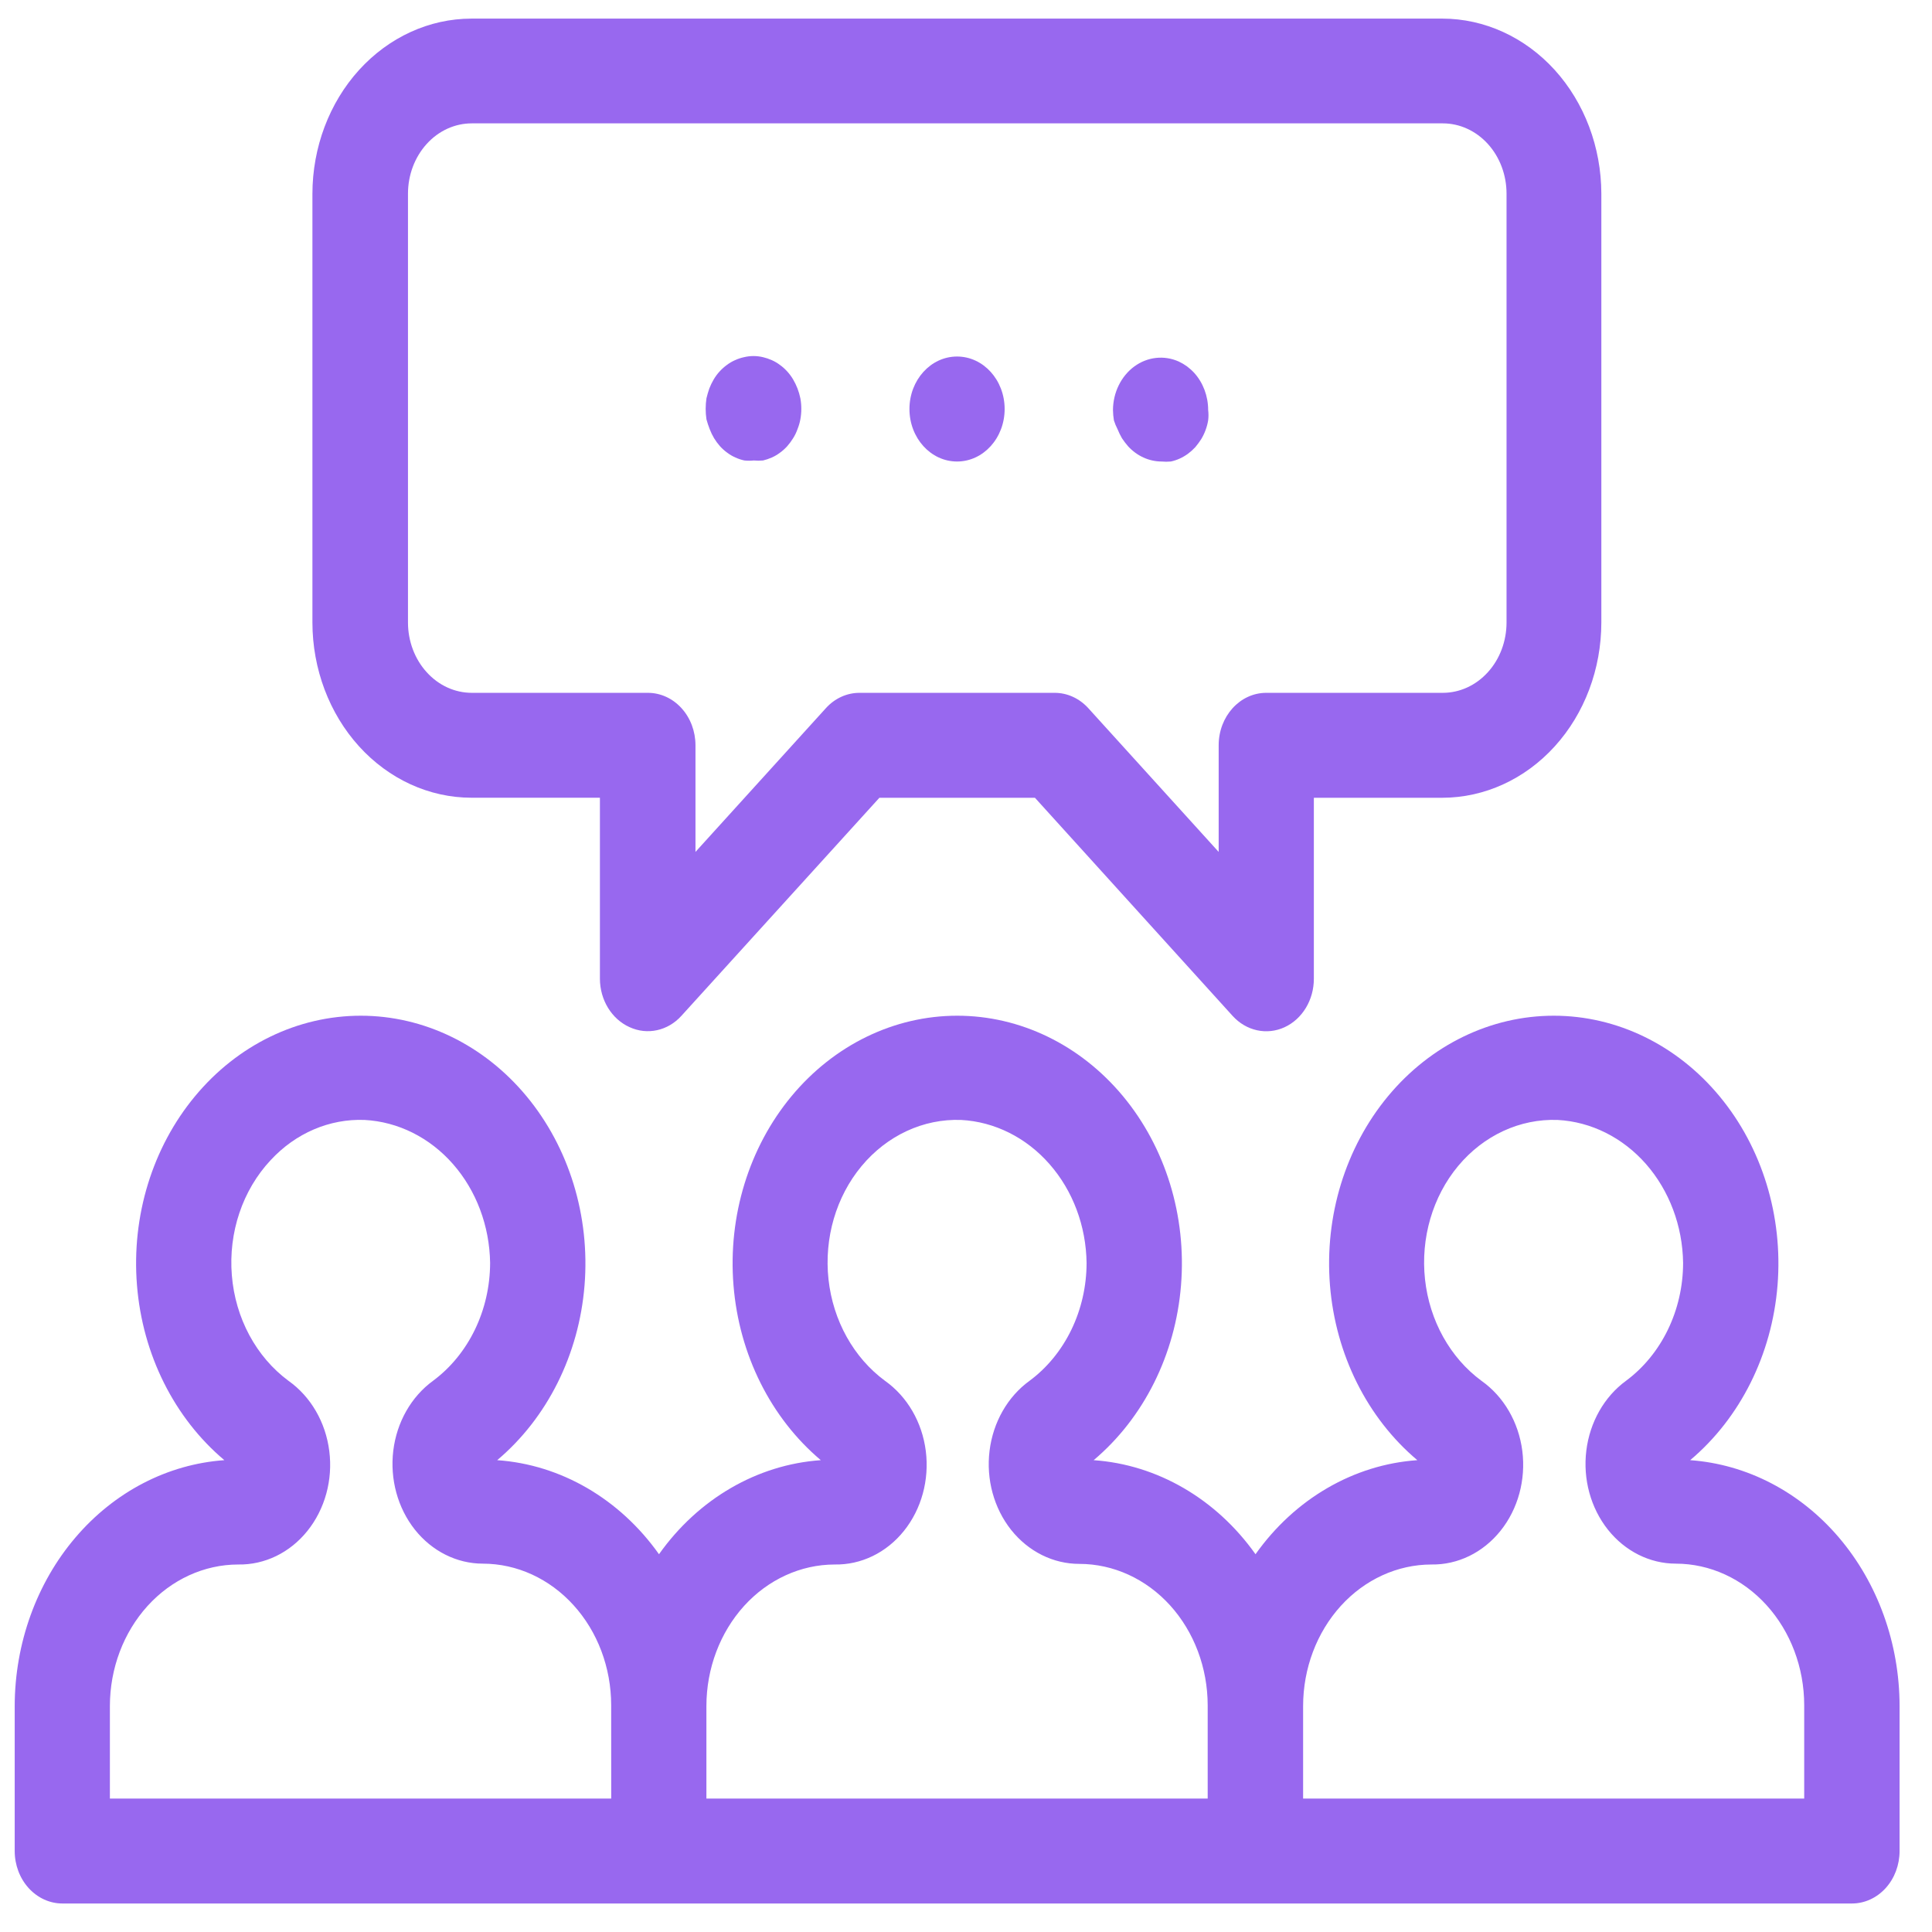
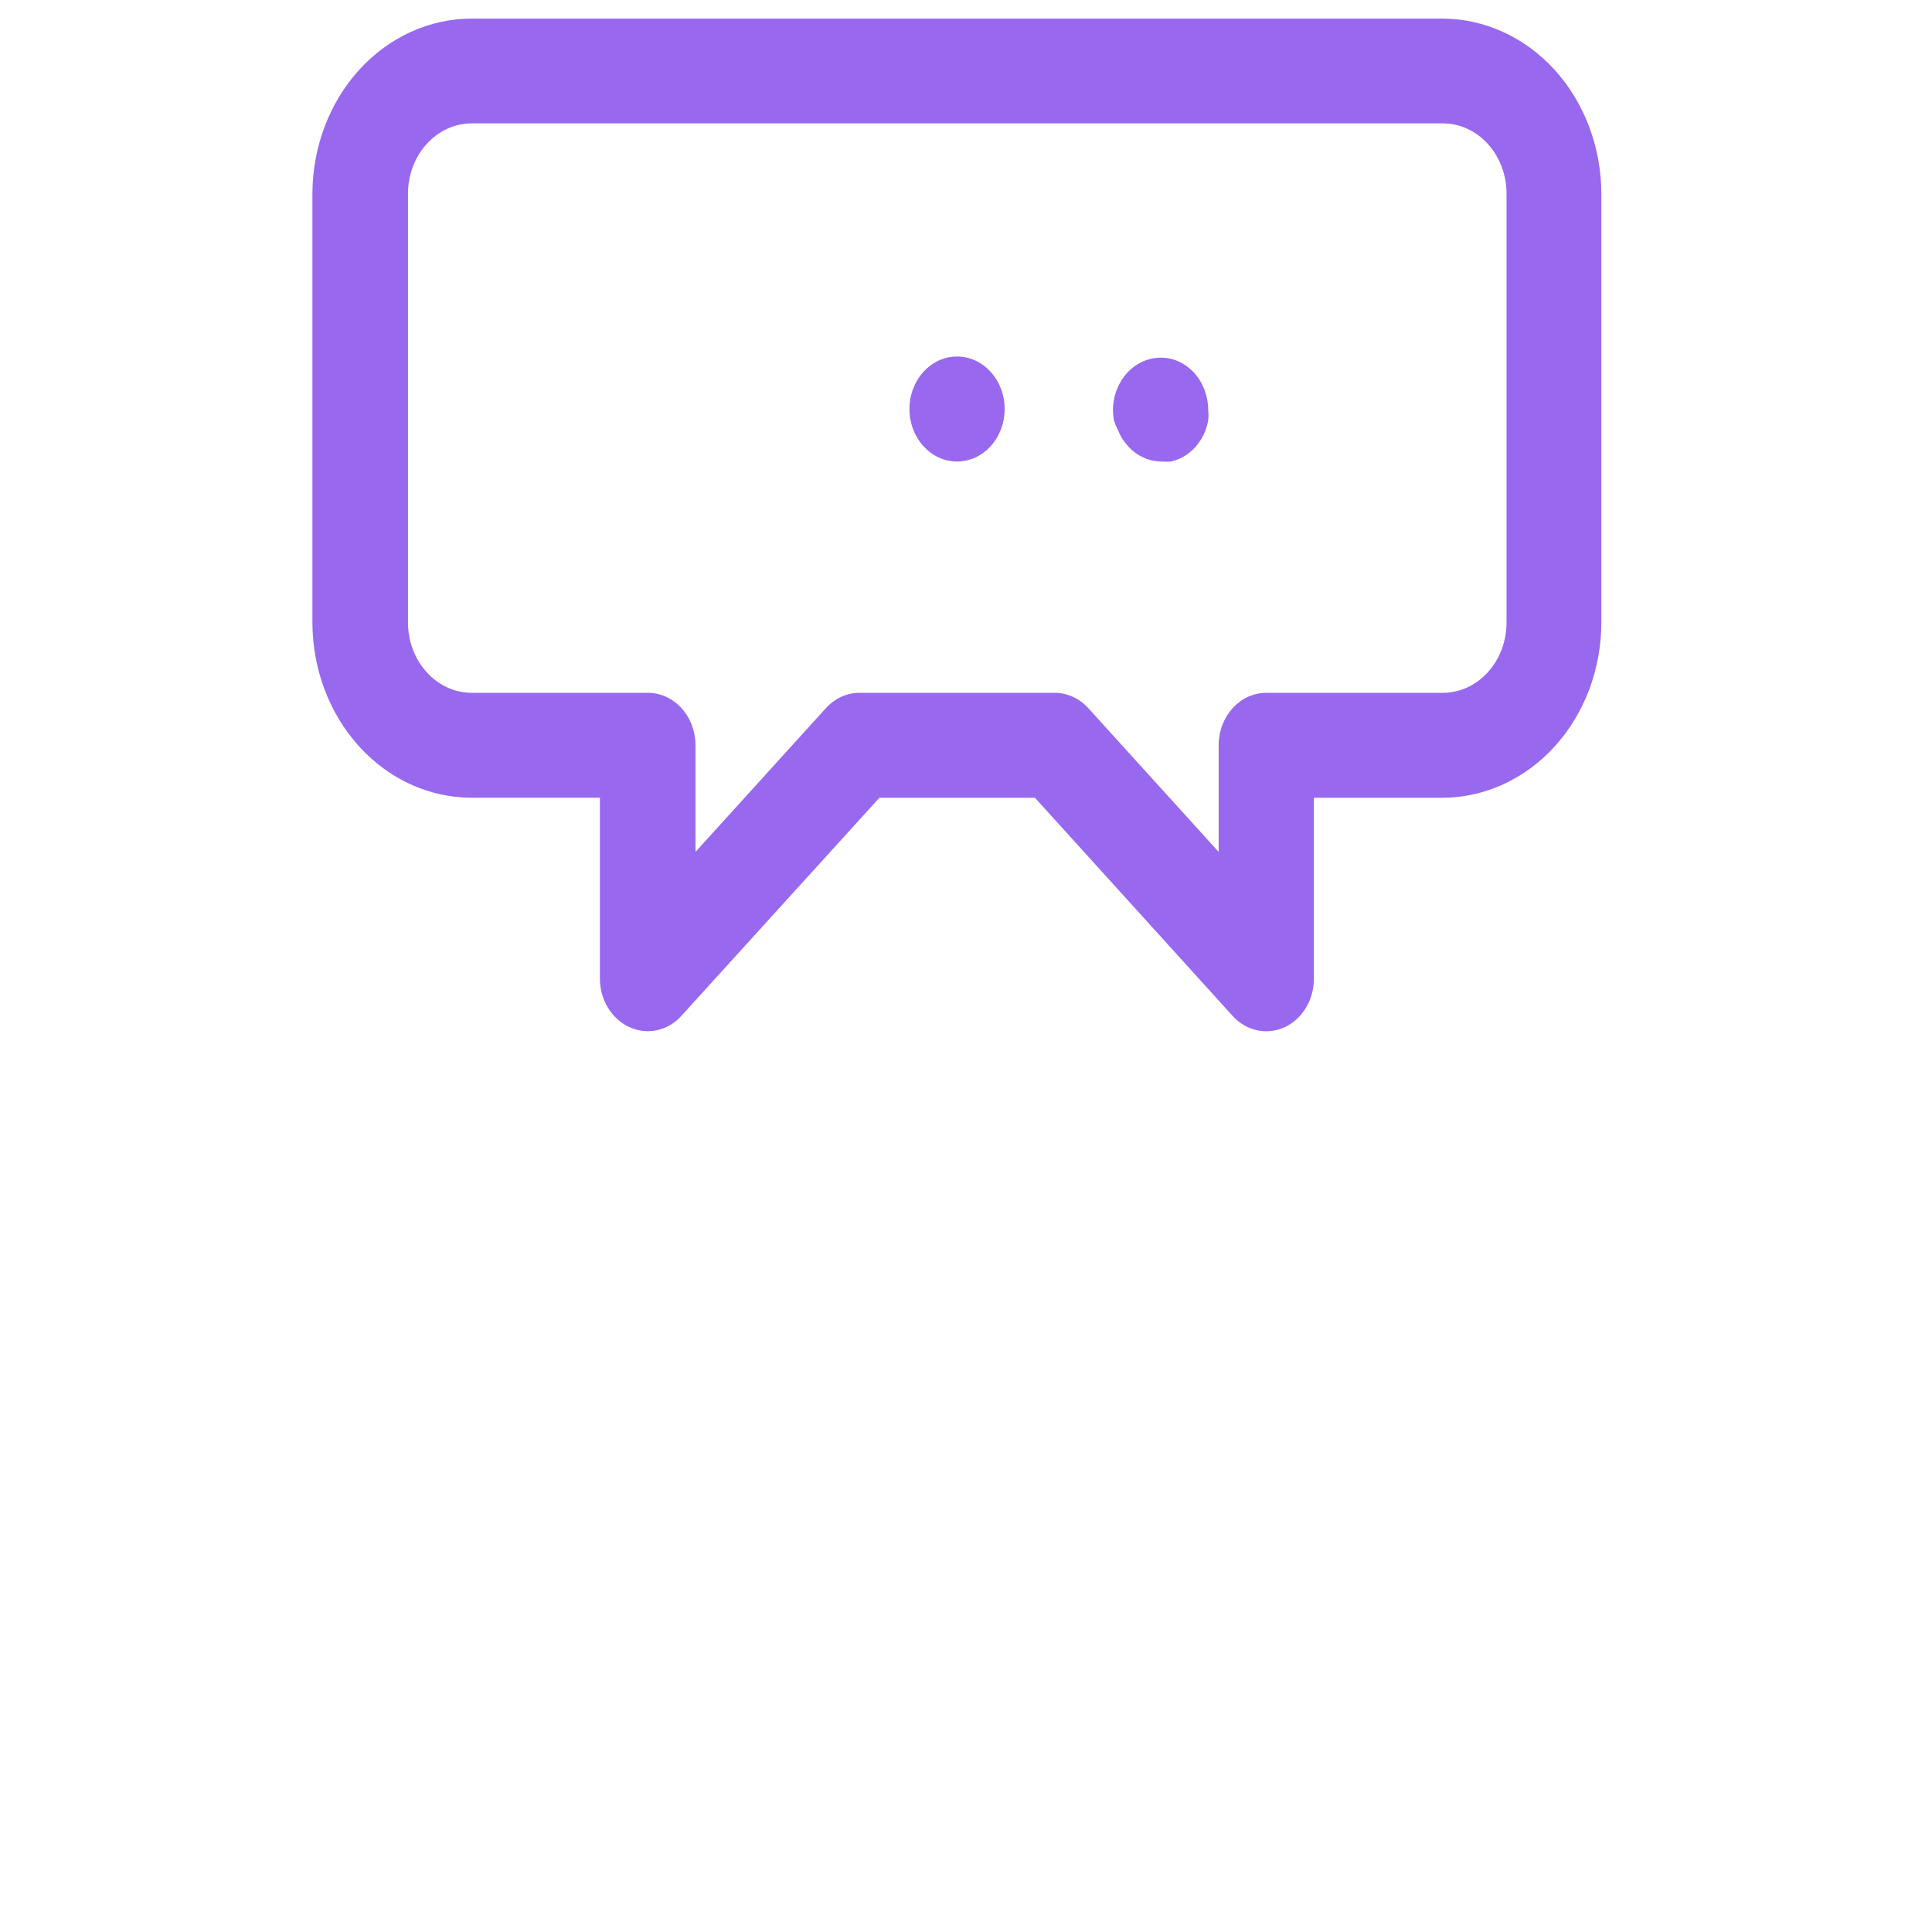
<svg xmlns="http://www.w3.org/2000/svg" width="41" height="41" viewBox="0 0 41 41" fill="none">
-   <path d="M35.868 30.987C36.931 30.092 37.604 28.745 37.722 27.276C37.84 25.807 37.394 24.351 36.49 23.263C35.587 22.175 34.311 21.555 32.973 21.555C31.635 21.555 30.359 22.175 29.456 23.263C28.553 24.351 28.106 25.807 28.224 27.276C28.343 28.745 29.015 30.092 30.078 30.987C28.728 31.081 27.478 31.807 26.644 32.983C25.81 31.808 24.56 31.081 23.209 30.987C24.272 30.092 24.945 28.745 25.063 27.276C25.182 25.807 24.735 24.351 23.832 23.263C22.928 22.175 21.652 21.555 20.314 21.555C18.977 21.555 17.7 22.175 16.797 23.263C15.894 24.351 15.447 25.807 15.566 27.276C15.684 28.745 16.357 30.092 17.419 30.987C16.069 31.081 14.819 31.807 13.985 32.983C13.151 31.808 11.902 31.081 10.551 30.987C11.614 30.092 12.287 28.745 12.405 27.276C12.523 25.807 12.076 24.351 11.173 23.263C10.27 22.175 8.994 21.555 7.656 21.555C6.318 21.555 5.042 22.175 4.139 23.263C3.235 24.351 2.788 25.807 2.907 27.276C3.025 28.745 3.698 30.092 4.761 30.987C3.558 31.072 2.428 31.658 1.602 32.627C0.776 33.595 0.315 34.874 0.312 36.203V39.281C0.312 39.576 0.419 39.86 0.608 40.068C0.798 40.277 1.055 40.395 1.323 40.395H39.302C39.57 40.395 39.827 40.277 40.017 40.068C40.206 39.86 40.312 39.576 40.312 39.281V36.203C40.31 34.874 39.849 33.596 39.024 32.628C38.199 31.66 37.071 31.073 35.868 30.987H35.868ZM12.971 38.168H2.332V36.203C2.333 35.407 2.62 34.645 3.131 34.081C3.641 33.519 4.333 33.202 5.055 33.201C5.616 33.211 6.153 32.951 6.524 32.488C6.896 32.025 7.066 31.406 6.988 30.794C6.911 30.181 6.594 29.637 6.122 29.303C5.435 28.795 4.993 27.971 4.92 27.063C4.846 26.154 5.148 25.257 5.742 24.622C6.273 24.047 6.994 23.738 7.738 23.767C8.448 23.805 9.119 24.14 9.613 24.703C10.108 25.267 10.389 26.016 10.401 26.8C10.399 27.805 9.945 28.743 9.189 29.303C8.727 29.64 8.42 30.18 8.346 30.785C8.273 31.39 8.439 32 8.803 32.46C9.167 32.919 9.694 33.183 10.247 33.183C10.969 33.184 11.661 33.501 12.171 34.064C12.682 34.626 12.969 35.389 12.97 36.185L12.971 38.168ZM25.629 38.168H14.991V36.203C14.992 35.407 15.28 34.645 15.79 34.081C16.3 33.519 16.992 33.202 17.714 33.201C18.275 33.211 18.812 32.951 19.183 32.488C19.555 32.025 19.724 31.406 19.647 30.794C19.57 30.181 19.253 29.637 18.781 29.303C18.116 28.813 17.678 28.026 17.582 27.15C17.487 26.274 17.743 25.396 18.284 24.746C18.826 24.095 19.597 23.738 20.397 23.767C21.107 23.805 21.778 24.14 22.272 24.704C22.767 25.267 23.048 26.016 23.059 26.8C23.058 27.805 22.604 28.743 21.848 29.303C21.384 29.639 21.075 30.18 21 30.787C20.925 31.393 21.092 32.005 21.457 32.466C21.823 32.926 22.351 33.189 22.906 33.188C23.628 33.189 24.32 33.505 24.831 34.068C25.341 34.631 25.628 35.394 25.629 36.19L25.629 38.168ZM38.288 38.168H27.654V36.203C27.655 35.407 27.942 34.645 28.453 34.081C28.963 33.519 29.655 33.202 30.377 33.201C30.937 33.21 31.473 32.949 31.844 32.485C32.215 32.023 32.383 31.404 32.306 30.792C32.228 30.18 31.912 29.637 31.439 29.303C30.774 28.813 30.336 28.026 30.241 27.15C30.146 26.274 30.402 25.396 30.943 24.745C31.484 24.095 32.256 23.738 33.056 23.767C33.766 23.805 34.436 24.14 34.931 24.703C35.425 25.267 35.707 26.016 35.718 26.8C35.717 27.805 35.262 28.743 34.506 29.303C34.045 29.64 33.738 30.181 33.664 30.785C33.59 31.39 33.757 32 34.121 32.46C34.485 32.919 35.011 33.183 35.565 33.183C36.287 33.184 36.979 33.501 37.489 34.064C38 34.627 38.287 35.39 38.288 36.185L38.288 38.168Z" fill="#9868EF" />
  <path d="M13.361 21.798C13.738 21.971 14.172 21.876 14.46 21.558L18.662 16.93H21.963L26.157 21.558C26.446 21.877 26.881 21.973 27.259 21.8C27.637 21.627 27.883 21.22 27.882 20.769V16.93H30.61C31.504 16.928 32.362 16.536 32.994 15.839C33.627 15.142 33.982 14.197 33.983 13.21V4.11C33.981 3.125 33.625 2.181 32.993 1.484C32.36 0.788 31.503 0.396 30.61 0.395H10.004C9.109 0.396 8.252 0.789 7.619 1.486C6.987 2.183 6.631 3.128 6.63 4.114V13.21C6.631 14.196 6.987 15.141 7.619 15.838C8.252 16.536 9.109 16.928 10.004 16.929H12.731V20.769C12.732 21.221 12.981 21.628 13.361 21.798ZM10.012 14.703C9.653 14.703 9.308 14.546 9.055 14.265C8.801 13.986 8.658 13.606 8.658 13.21V4.11C8.658 3.714 8.801 3.335 9.055 3.055C9.308 2.775 9.653 2.618 10.012 2.618H30.618C30.977 2.618 31.321 2.775 31.575 3.055C31.829 3.335 31.971 3.714 31.971 4.11V13.21C31.971 13.606 31.829 13.986 31.575 14.265C31.321 14.546 30.977 14.703 30.618 14.703H26.872C26.314 14.703 25.862 15.201 25.862 15.816V18.079L23.095 15.028C22.905 14.819 22.647 14.702 22.379 14.703H18.242C17.974 14.702 17.716 14.819 17.527 15.028L14.759 18.079V15.816C14.759 15.521 14.653 15.237 14.463 15.029C14.274 14.82 14.017 14.703 13.749 14.703H10.012Z" fill="#9868EF" />
-   <path d="M15.061 9.108C15.087 9.175 15.118 9.239 15.154 9.3C15.191 9.36 15.233 9.417 15.279 9.469C15.326 9.521 15.377 9.567 15.433 9.607C15.487 9.648 15.546 9.682 15.607 9.709C15.668 9.737 15.732 9.758 15.797 9.772C15.863 9.779 15.929 9.779 15.995 9.772C16.061 9.778 16.127 9.778 16.193 9.772C16.256 9.757 16.318 9.736 16.379 9.709C16.44 9.682 16.498 9.648 16.552 9.607C16.608 9.567 16.659 9.521 16.706 9.469C16.752 9.417 16.794 9.36 16.831 9.3C16.869 9.24 16.9 9.176 16.924 9.108C16.951 9.041 16.972 8.971 16.985 8.899C17.012 8.752 17.012 8.6 16.985 8.453C16.956 8.311 16.904 8.175 16.831 8.052C16.795 7.991 16.753 7.934 16.706 7.883C16.659 7.831 16.608 7.785 16.552 7.745C16.498 7.704 16.44 7.67 16.379 7.643C16.318 7.616 16.256 7.595 16.193 7.58C16.059 7.548 15.922 7.548 15.789 7.58C15.724 7.594 15.66 7.615 15.599 7.643C15.538 7.67 15.479 7.704 15.425 7.745C15.37 7.785 15.318 7.831 15.271 7.883C15.224 7.934 15.182 7.991 15.146 8.052C15.11 8.113 15.079 8.177 15.053 8.244C15.029 8.312 15.009 8.382 14.992 8.453C14.97 8.601 14.97 8.751 14.992 8.899C15.012 8.97 15.034 9.04 15.061 9.108V9.108Z" fill="#9868EF" />
  <path d="M21.32 8.68C21.32 9.295 20.868 9.794 20.31 9.794C19.752 9.794 19.3 9.295 19.3 8.68C19.3 8.065 19.752 7.566 20.31 7.566C20.868 7.566 21.32 8.065 21.32 8.68Z" fill="#9868EF" />
  <path d="M23.716 9.108C23.743 9.174 23.774 9.238 23.809 9.299C23.849 9.359 23.892 9.415 23.938 9.469C24.127 9.676 24.383 9.793 24.649 9.794C24.715 9.8 24.781 9.8 24.847 9.794C24.913 9.78 24.976 9.759 25.037 9.731C25.098 9.703 25.156 9.669 25.211 9.629C25.266 9.588 25.317 9.542 25.365 9.491C25.41 9.438 25.451 9.381 25.49 9.322C25.564 9.2 25.615 9.064 25.639 8.921C25.648 8.848 25.648 8.775 25.639 8.702C25.639 8.407 25.533 8.124 25.344 7.914C25.297 7.863 25.245 7.817 25.191 7.776C25.136 7.736 25.078 7.702 25.017 7.673C24.705 7.533 24.35 7.572 24.07 7.778C23.79 7.985 23.621 8.331 23.619 8.702C23.62 8.776 23.627 8.849 23.639 8.921C23.659 8.985 23.685 9.048 23.716 9.108L23.716 9.108Z" fill="#9868EF" />
</svg>